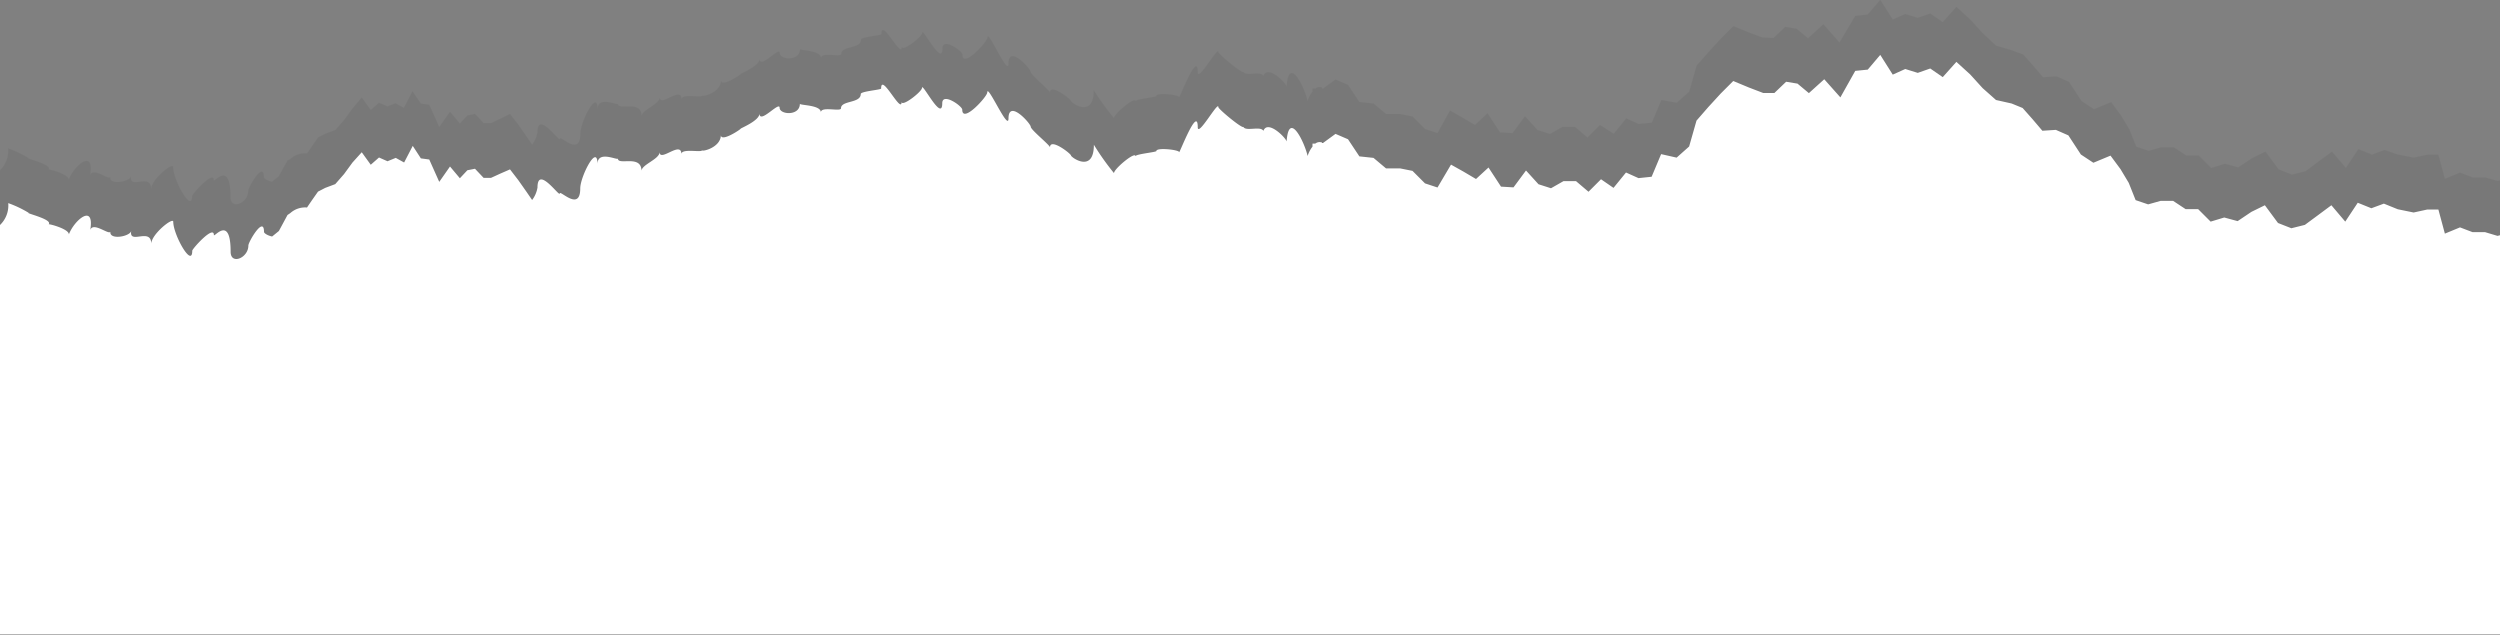
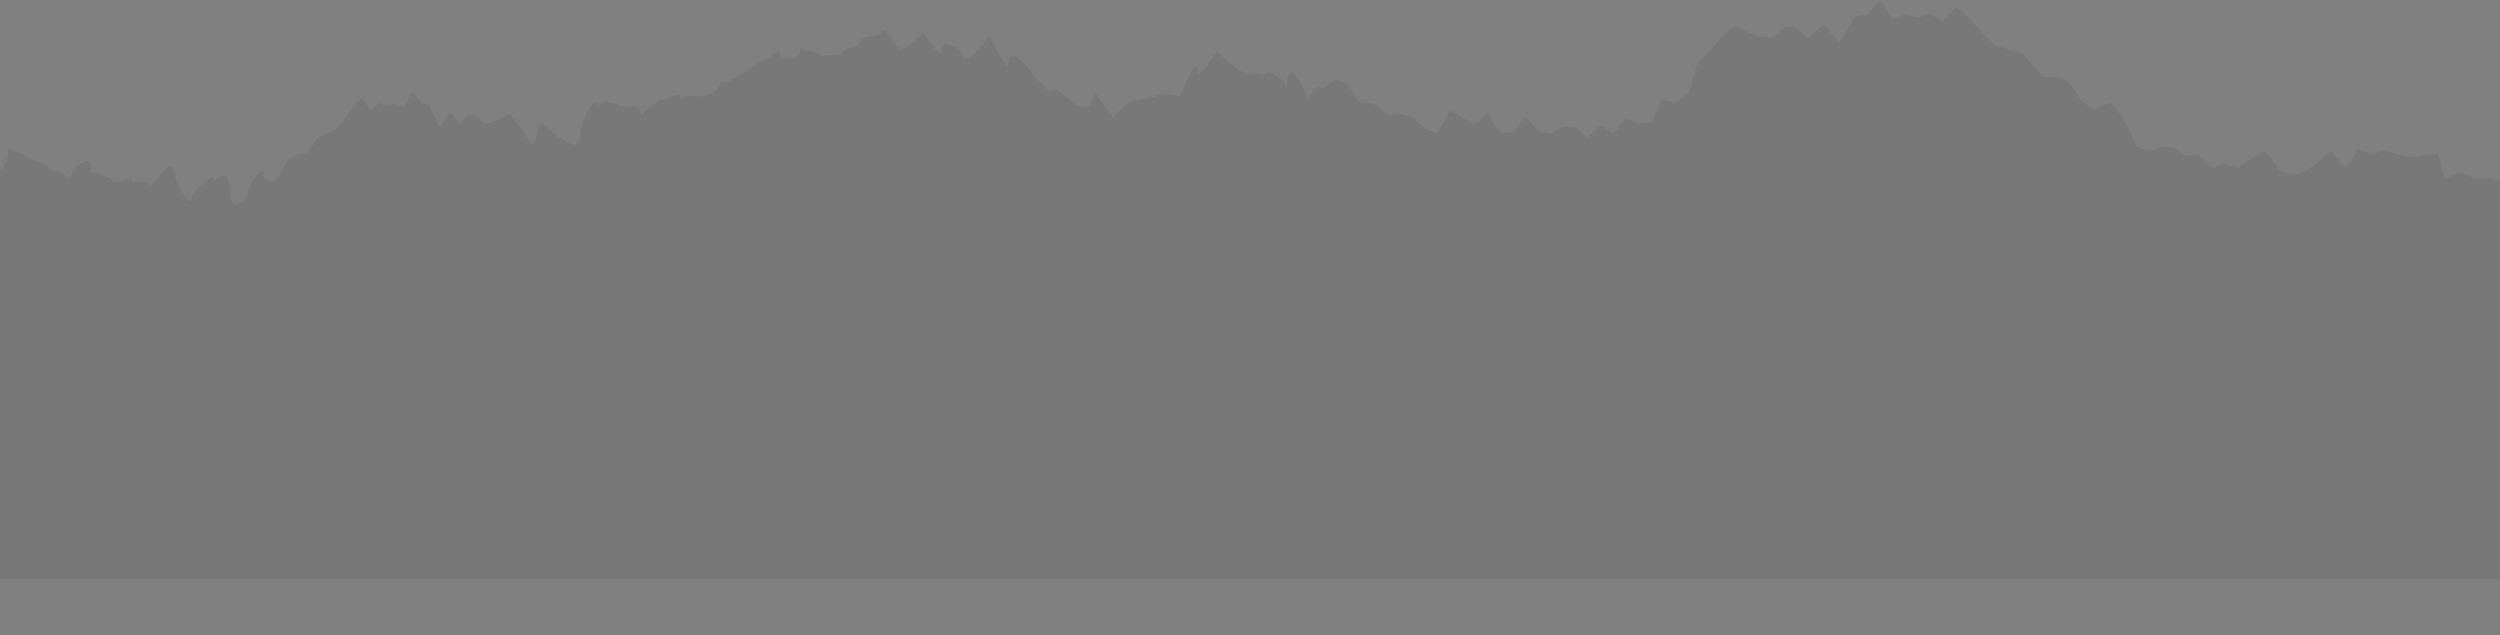
<svg xmlns="http://www.w3.org/2000/svg" data-name="Layer 1" height="50.8" preserveAspectRatio="xMidYMid meet" version="1.0" viewBox="-0.0 -0.0 200.0 50.8" width="200.0" zoomAndPan="magnify">
  <rect x="-0.0" y="-0.0" width="200.0" height="50.8" fill="#808080" stroke="none" />
  <g id="change1_1" opacity=".07">
    <path d="M199.8,14.48l-1-.29-1,0-1-.38-1.21.5-.52-1.93-.88,0-1.1.23-1.27-.25L190.76,12l-1,.37-1.09-.44-1,1.5-1.11-1.3-1.05.77-1.07.8-1.08.27-1.07-.42-1.05-1.42-1.08.53-1.1.73-1.07-.29-1.09.34-1-1-1,0-1-.66-1,0-1,.29-1-.34-.55-1.38-.66-1.1-.8-1.08-1.37.57-1-.66-1-1.53-1-.44-1.08.07-.8-.94-.78-.88L160.87,4l-1.19-.35-1.07-1-1-1.1-1.1-1-1.09,1.22-1-.69-1,.35-1-.31-1,.44-1-1.57-1,1.17-1,.11L147.16,3.4l-1.29-1.46-1.23,1.12-.91-.76-.91-.15-.94.89L141,3l-1.08-.4-1.25-.51-1,1-1,1.09-.94,1.07-.59,2.08-1,.89L132.91,8l-.76,1.81-1.05.11-1-.45-1,1.23L128,10l-1,1-1-.85-1,0-1,.57-1-.32-1-1.1-1,1.35-1-.06-1-1.53L118,10l-1-.59-1-.57-1,1.81-1-.33-1-1-1-.2-1.12,0-1-.84-1.13-.12-.91-1.37-1-.43-1,.73h-.08V7a.54.54,0,0,0-.54.09H105v.24a2.16,2.16,0,0,0-.39.75c-.24-1.08-1.5-3.7-1.68-1.17-.13-.37-1.53-1.73-1.86-.84-.21-.42-1.41.07-1.6-.32-.09.16-2-1.43-2-1.58,0-.55-1.65,2.45-1.65,1.6,0-1.79-1.49,2.19-1.49,2s-1.82-.39-1.82-.09c0,.1-1.67.24-1.67.42,0-.42-1.72,1-1.72,1.35A20.26,20.26,0,0,1,87.5,7.21c0,2.32-1.83,1-1.83.86S84,6.64,84,7.41c0-.18-1.54-1.41-1.54-1.65s-1.78-2.24-1.78-.67C80.66,6.17,79,2.26,79,3c0,.33-2,2.52-2,1.37,0-.28-1.6-1.41-1.6-.51,0,1.54-1.62-1.72-1.62-1.23,0,.3-1.63,1.57-1.63,1.1,0,1.07-1.64-2.36-1.64-1,0,.11-1.63.22-1.63.44,0,.75-1.58.49-1.58,1.14,0,.31-1.61-.19-1.61.33C65.64,4,64,4.06,64,3.92c0,1-1.62.88-1.62.32s-1.61,1.35-1.61.46c0,.58-1.51,1.17-1.51,1.22s-1.58,1.11-1.58.5c0,1-1.51,1.36-1.51,1.22,0,.21-1.65-.18-1.65.3,0-1.1-1.74.69-1.74-.16,0,.58-1.45,1-1.45,1.52,0-1.36-1.89-.41-1.89-1,0,.18-1.63-.69-1.63.45,0-1.71-1.38,1-1.38,1.94,0,1.91-1.64.08-1.64.41S43,8.81,43,10.57a2.25,2.25,0,0,1-.43,1l-.46-.67-.64-.92-.67-.86L40,9.51l-.72.34-.59,0L38,9.11l-.61.13-.6.64L36,8.94l-.86,1.22-.8-1.78-.67-.09L33,7.3l-.69,1.33-.67-.37L31,8.51l-.68-.29-.66.58-.72-1-.73.87-.68.93-.7.8-.8.3-.58.29-.52.75-.36.53a1.74,1.74,0,0,0-1.34.45l-.23.12L22.3,14.1l-.54.44c-.35-.07-.65-.26-.65-.37,0-1.34-1.25.8-1.25,1.09,0,1-1.42,1.58-1.42.5,0-3-1.34-1.09-1.34-1.35,0-.81-1.73,1.11-1.73,1.27,0,1.42-1.52-1.27-1.52-2.32,0-.41-1.76,1-1.76,1.77,0-1.36-1.82.12-1.6-1.05-.07.46-1.76.77-1.67.08-.13.27-1.38-.82-1.61-.14.36-2.16-1.27-.81-1.71.35,0-.43-1.51-.83-1.61-.81.31-.4-1.88-.89-1.6-.91a8.77,8.77,0,0,0-1.64-.78A2.16,2.16,0,0,1,0,13.62V46.37H200V14.44Z" fill="#0f0f0e" />
  </g>
  <g id="change2_1">
-     <path d="M199.8,18.87l-1-.3-1,0-1-.38-1.21.5-.52-1.93-.88,0-1.1.24-1.27-.26-1.11-.45-1,.37-1.09-.44-1,1.51-1.11-1.31-1.05.78-1.07.79-1.08.27-1.07-.42-1.05-1.42-1.08.53-1.1.74-1.07-.29-1.09.33-1-1-1,0-1-.66-1,0-1,.28-1-.34-.55-1.38-.66-1.1-.8-1.08-1.37.57-1-.66-1-1.53-1-.44-1.08.07-.8-.94-.78-.88-.88-.36L159.68,8l-1.07-.95-1-1.1-1.1-1-1.09,1.22-1-.69-1,.35-1-.31-1,.45-1-1.58-1,1.18-1,.1-1.19,2.12-1.29-1.45-1.23,1.11-.91-.76-.91-.15-.94.9-.89,0L139.91,7l-1.25-.52-1,1-1,1.09-.94,1.08-.59,2.07-1,.89-1.24-.28-.76,1.81-1.05.11-1-.45-1,1.23-1-.69-1,1-1-.85-1,0-1,.57-1-.32-1-1.1-1,1.35-1-.06-1-1.53-1,.92-1-.59-1-.56L115,15l-1-.33-1-1-1-.2-1.12,0-1-.84-1.13-.12-.91-1.37-1-.43-1,.73h-.08V11.4a.56.56,0,0,0-.54.09H105v.24a2.25,2.25,0,0,0-.39.75c-.24-1.08-1.5-3.7-1.68-1.17-.13-.37-1.53-1.73-1.86-.84-.21-.42-1.41.07-1.6-.32-.09.16-2-1.42-2-1.58,0-.55-1.65,2.45-1.65,1.6,0-1.78-1.49,2.19-1.49,2s-1.82-.39-1.82-.09c0,.1-1.67.24-1.67.42,0-.42-1.72,1-1.72,1.35a20.26,20.26,0,0,1-1.61-2.27c0,2.32-1.83,1-1.83.86S84,11,84,11.79c0-.18-1.54-1.4-1.54-1.65s-1.78-2.24-1.78-.66c0,1.07-1.7-2.84-1.7-2.08,0,.33-2,2.52-2,1.37,0-.28-1.6-1.41-1.6-.51,0,1.55-1.62-1.72-1.62-1.23,0,.3-1.63,1.57-1.63,1.11,0,1.06-1.64-2.37-1.64-1.06,0,.11-1.63.22-1.63.44,0,.76-1.58.5-1.58,1.14,0,.31-1.61-.19-1.61.33,0-.61-1.68-.55-1.68-.69,0,1-1.62.88-1.62.32s-1.61,1.35-1.61.46c0,.58-1.51,1.17-1.51,1.22s-1.58,1.11-1.58.5c0,1-1.51,1.36-1.51,1.22,0,.21-1.65-.18-1.65.31,0-1.11-1.74.68-1.74-.17,0,.58-1.45,1-1.45,1.52,0-1.35-1.89-.41-1.89-1,0,.18-1.63-.69-1.63.45,0-1.71-1.38,1-1.38,1.94,0,1.91-1.64.09-1.64.41S43,13.19,43,15a2.25,2.25,0,0,1-.43,1l-.46-.67-.64-.91-.67-.87L40,13.9l-.72.33-.59,0L38,13.5l-.61.12-.6.64L36,13.32l-.86,1.23-.8-1.79-.67-.09-.65-1L32.33,13l-.67-.37L31,12.9l-.68-.3-.66.58-.72-1L28.2,13l-.68.93-.7.8-.8.3-.58.3-.52.74-.36.53a1.78,1.78,0,0,0-1.34.45L23,17.2l-.69,1.28-.54.44c-.35-.07-.65-.26-.65-.37,0-1.33-1.25.8-1.25,1.09,0,1-1.42,1.58-1.42.5,0-3-1.34-1.09-1.34-1.34,0-.82-1.73,1.1-1.73,1.26,0,1.42-1.52-1.27-1.52-2.32,0-.4-1.76,1-1.76,1.77,0-1.36-1.82.12-1.6-1.05-.07.46-1.76.77-1.67.08-.13.27-1.38-.82-1.61-.14.36-2.16-1.27-.81-1.71.35,0-.43-1.51-.83-1.61-.81.31-.4-1.88-.89-1.6-.91a8.77,8.77,0,0,0-1.64-.78A2.16,2.16,0,0,1,0,18V50.75H200V18.82Z" fill="#fff" />
-   </g>
+     </g>
</svg>